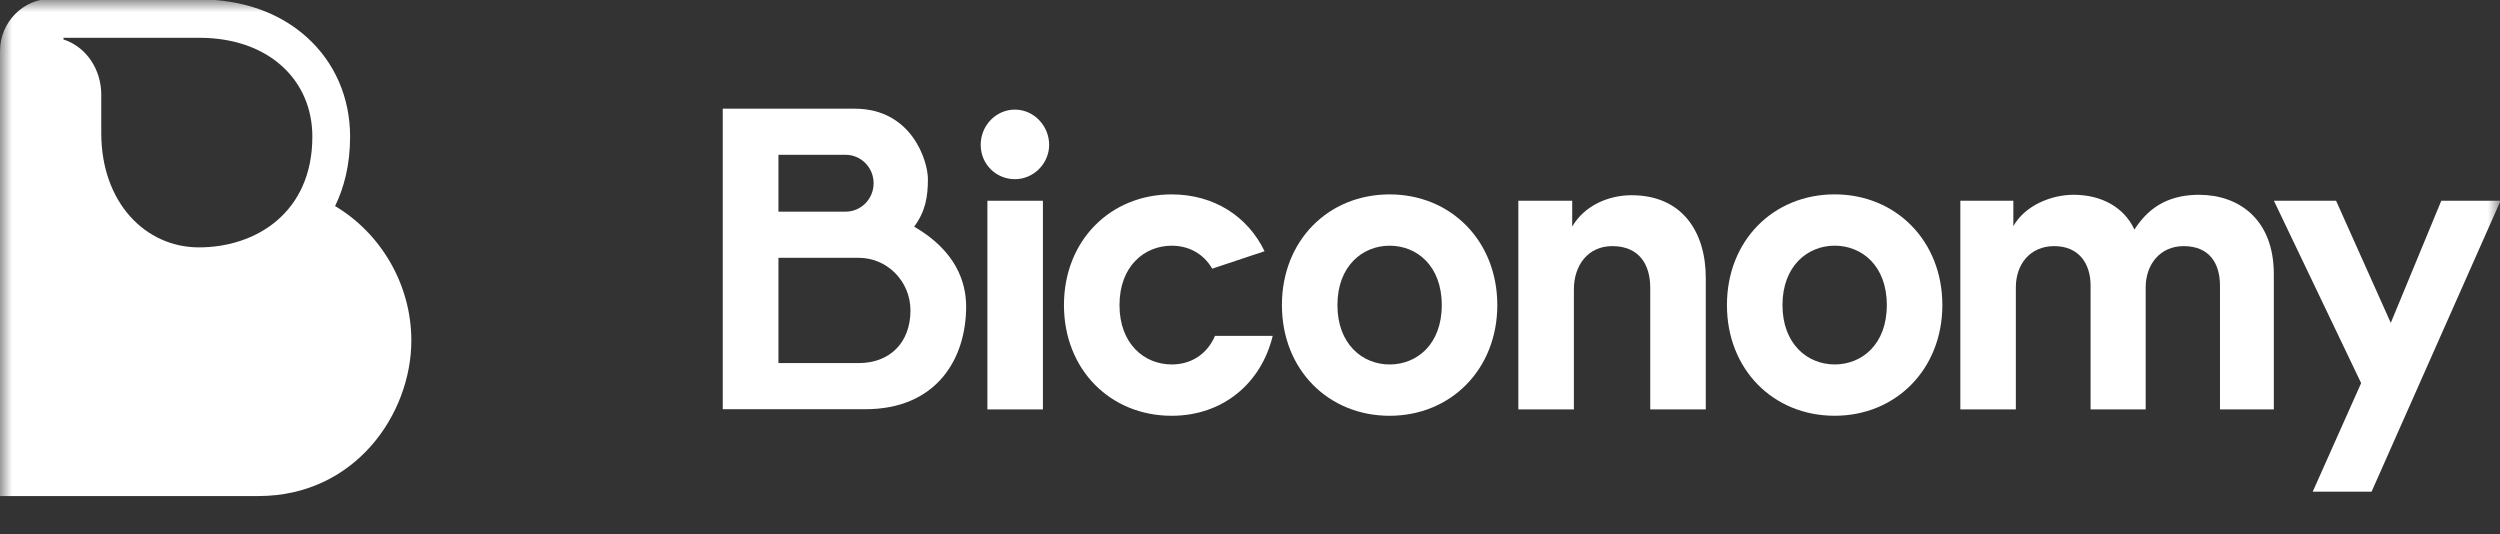
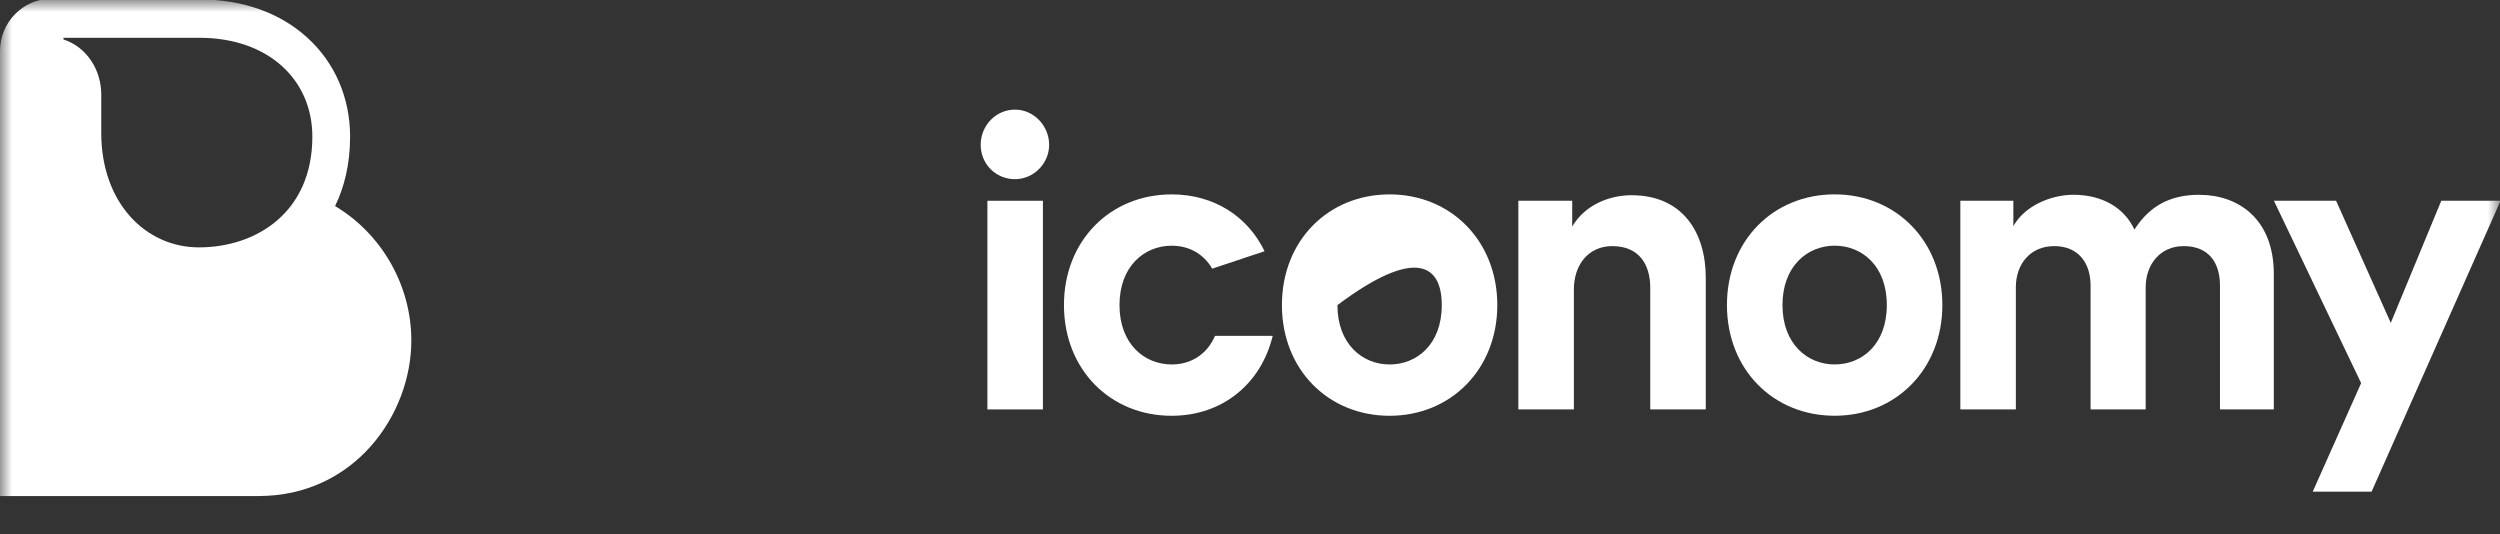
<svg xmlns="http://www.w3.org/2000/svg" width="103" height="22" viewbox="0 0 103 22" fill="none">
  <rect width="100%" height="100%" fill="#333333" stroke="none" />
  <g clip-path="url(#clip0_781_1056)">
    <mask id="mask0_781_1056" style="mask-type:luminance" maskunits="userSpaceOnUse" x="0" y="0" width="103" height="22">
      <path d="M103 0H0V22H103V0Z" fill="white" />
    </mask>
    <g mask="url(#mask0_781_1056)">
      <path d="M41.815 4.516C41.041 4.516 40.405 5.162 40.405 5.966C40.405 6.77 41.041 7.382 41.815 7.382C42.589 7.382 43.225 6.735 43.225 5.966C43.225 5.197 42.606 4.516 41.815 4.516Z" fill="white" />
      <path d="M42.968 8.271H40.681V16.868H42.968V8.271Z" fill="white" />
      <path d="M67.217 8.043C66.305 8.043 65.291 8.445 64.775 9.336V8.27H62.556V16.867H64.844V11.922C64.844 10.926 65.428 10.14 66.425 10.14C67.526 10.14 67.99 10.892 67.99 11.852V16.867H70.278V11.45C70.278 9.564 69.315 8.043 67.217 8.043Z" fill="white" />
      <path d="M75.588 8.008C73.059 8.008 71.15 9.913 71.15 12.568C71.15 15.224 73.059 17.129 75.588 17.129C78.116 17.129 80.025 15.207 80.025 12.568C80.025 9.929 78.116 8.008 75.588 8.008ZM75.588 15.015C74.47 15.015 73.438 14.176 73.438 12.569C73.438 10.961 74.47 10.122 75.588 10.122C76.706 10.122 77.737 10.944 77.737 12.569C77.737 14.194 76.706 15.015 75.588 15.015Z" fill="white" />
      <path d="M90.621 8.025C89.502 8.025 88.609 8.41 87.938 9.458C87.508 8.532 86.578 8.025 85.427 8.025C84.498 8.025 83.415 8.48 82.95 9.318V8.27H80.766V16.867H83.053V11.835C83.053 10.891 83.638 10.14 84.635 10.14C85.633 10.14 86.132 10.839 86.132 11.765V16.868H88.402V11.835C88.402 10.909 88.987 10.14 89.967 10.14C91.016 10.14 91.463 10.839 91.463 11.766V16.868H93.681V11.294C93.681 8.988 92.185 8.027 90.621 8.027V8.025Z" fill="white" />
      <path d="M100.581 8.271L98.5 13.303L96.247 8.271H93.685L97.279 15.784L95.284 20.257H97.709L103.023 8.271H100.581Z" fill="white" />
      <path d="M48.272 15.015C47.154 15.015 46.123 14.177 46.123 12.569C46.123 10.962 47.155 10.123 48.272 10.123C48.966 10.123 49.578 10.44 49.943 11.069L52.1 10.35C51.406 8.916 50.017 8.009 48.272 8.009C45.744 8.009 43.835 9.914 43.835 12.569C43.835 15.225 45.744 17.13 48.272 17.13C50.373 17.13 51.96 15.802 52.435 13.838H50.059C49.719 14.621 49.047 15.016 48.272 15.016V15.015Z" fill="white" />
-       <path d="M57.252 8.009C54.724 8.009 52.815 9.914 52.815 12.569C52.815 15.225 54.724 17.13 57.252 17.13C59.78 17.13 61.689 15.208 61.689 12.569C61.689 9.93 59.78 8.009 57.252 8.009ZM57.252 15.016C56.134 15.016 55.102 14.177 55.102 12.57C55.102 10.962 56.134 10.123 57.252 10.123C58.37 10.123 59.401 10.945 59.401 12.57C59.401 14.194 58.37 15.016 57.252 15.016Z" fill="white" />
-       <path d="M37.663 9.338C38.132 8.707 38.23 8.1 38.23 7.375C38.23 6.65 37.58 4.478 35.211 4.478H29.777V16.86H35.647C38.571 16.86 39.805 14.802 39.805 12.631C39.805 11.635 39.397 10.343 37.663 9.338L37.663 9.338ZM32.072 6.378H34.84C35.477 6.378 35.993 6.902 35.993 7.549C35.993 8.196 35.477 8.72 34.84 8.72H32.072V6.377V6.378ZM35.376 14.959H32.072V10.621H35.376C36.556 10.621 37.511 11.592 37.511 12.79C37.511 14.118 36.661 14.959 35.376 14.959V14.959Z" fill="white" />
+       <path d="M57.252 8.009C54.724 8.009 52.815 9.914 52.815 12.569C52.815 15.225 54.724 17.13 57.252 17.13C59.78 17.13 61.689 15.208 61.689 12.569C61.689 9.93 59.78 8.009 57.252 8.009ZM57.252 15.016C56.134 15.016 55.102 14.177 55.102 12.57C58.37 10.123 59.401 10.945 59.401 12.57C59.401 14.194 58.37 15.016 57.252 15.016Z" fill="white" />
      <path d="M13.805 8.491C14.17 7.741 14.424 6.8 14.424 5.629C14.424 4.023 13.792 2.57 12.644 1.536C11.512 0.515 9.98 -0.024 8.214 -0.024L2.127 -0.053C0.952 -0.053 0 0.915 0 2.109V20.437H10.647C14.623 20.437 16.947 17.067 16.947 14.028C16.947 11.719 15.685 9.606 13.806 8.491H13.805ZM8.213 1.557C11.07 1.557 12.869 3.297 12.869 5.629C12.869 8.76 10.546 10.192 8.197 10.192C5.99 10.192 4.172 8.345 4.172 5.482V3.902C4.172 2.864 3.561 1.933 2.616 1.626V1.557H8.213H8.213Z" fill="white" />
    </g>
  </g>
  <defs>
    <clippath id="clip0_781_1056">
      <rect width="103" height="22" fill="white" />
    </clippath>
  </defs>
</svg>